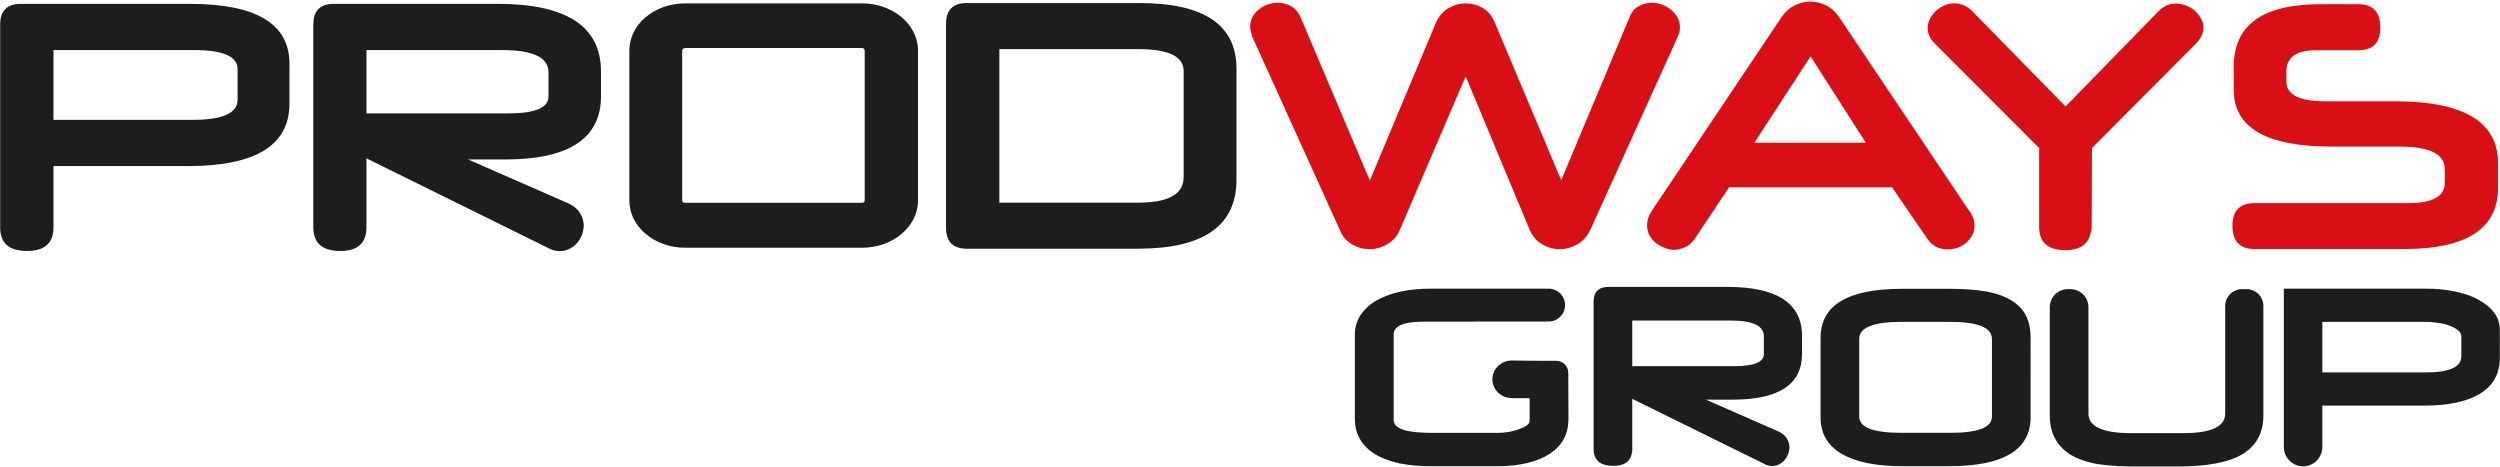
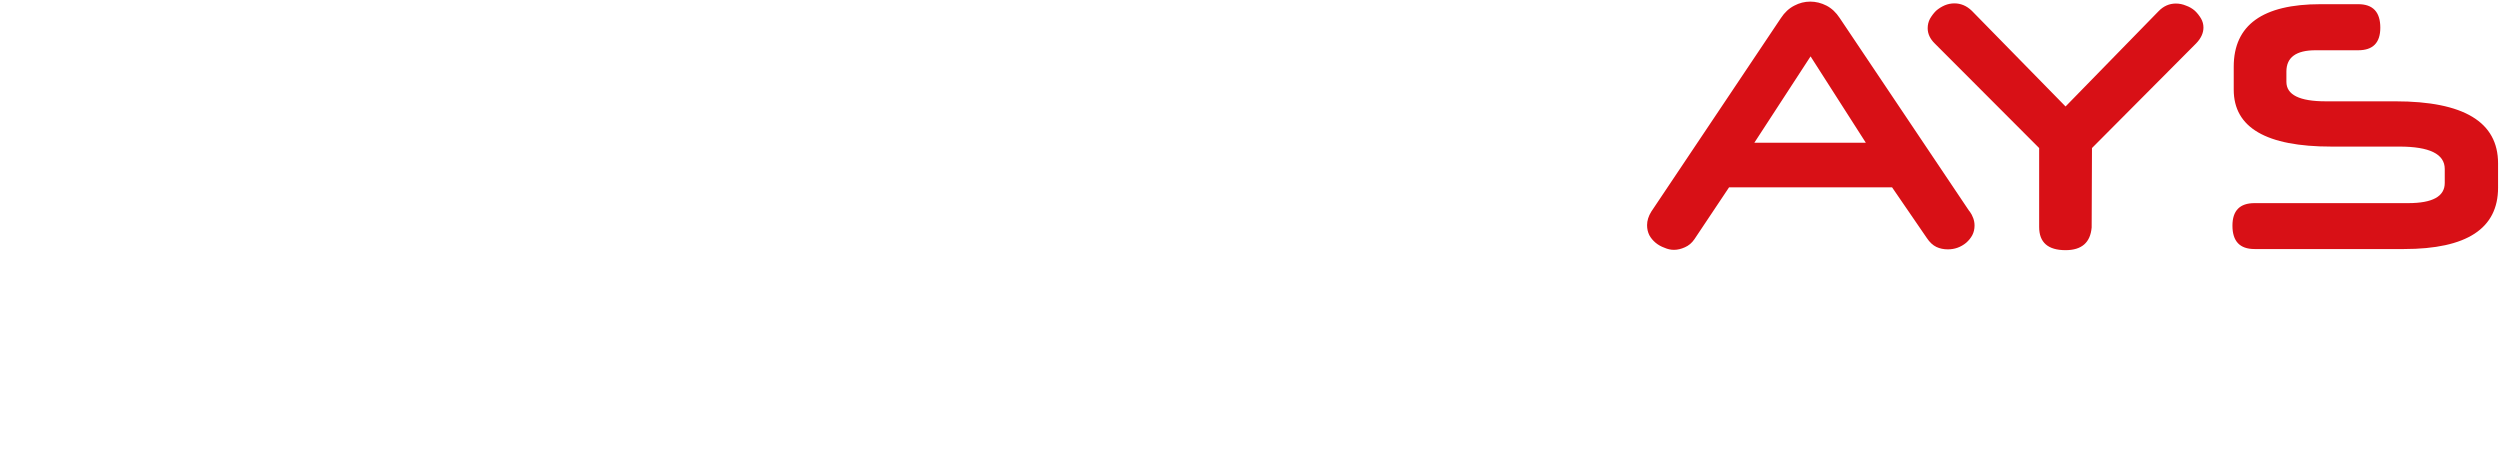
<svg xmlns="http://www.w3.org/2000/svg" version="1.2" viewBox="0 0 1552 290" width="1552" height="290">
  <defs>
    <clipPath clipPathUnits="userSpaceOnUse" id="cp1">
      <path d="m2049.71-505.75v7614.25h-5389.24v-7614.25z" />
    </clipPath>
  </defs>
  <style>.a{fill:#d81016}.b{fill:#1d1d1b}</style>
  <g clip-path="url(#cp1)">
-     <path class="a" d="m909.9 47.4l-41.1 95.8q-2.5 5.6-7.8 8.5-5.2 3-10.6 3-5.8 0-11-3-5.2-2.8-7.7-9.1l-54.3-119.8q-1.3-4.3-1.3-6 0-3.4 1.4-6.2 1.6-2.8 4-4.7 2.4-2 5.4-3.1 3.1-1.1 6.2-1.1 4.4 0 8.3 2.1 3.8 2.1 5.9 6.7l43.1 101.6 40.7-97.2q2.7-6.6 7.9-9.7 5.3-3.1 10.9-3.1 5.6 0 10.5 2.8 4.9 2.9 7.4 8.8l41.4 98.2 42.5-101.4q1.8-4.6 5.7-6.7 3.9-2.1 8.3-2.1 2.9 0 6.2 1.2 3 1.2 5.4 3.1 2.4 2.1 4.1 4.9 1.5 2.8 1.5 6.1 0 1.8-0.4 3.3-0.4 1.4-1.1 2.8l-54.1 119.5q-3 6.3-8.2 9.1-5.3 3-10.7 3-5.8 0-11-3-5.2-3.1-7.7-8.8" />
    <path fill-rule="evenodd" class="a" d="m1174.6 116.3h-101.2l-21.5 32.2q-2.4 3.5-5.9 5-3.5 1.6-6.8 1.6-3 0-5.9-1.3-3.1-1.1-5.5-3.1-2.5-2.1-3.9-4.7-1.4-2.8-1.4-6.2 0-4.2 2.6-8.4l80.5-120.2q3.4-5.2 8.3-7.7 4.7-2.5 9.9-2.5 5.2 0 10.1 2.5 4.8 2.5 8.2 7.7l80.6 120.1v-0.2q3.1 4.4 3.1 8.9 0 3.3-1.4 6-1.4 2.6-3.8 4.7-2.4 2-5.4 3.1-2.8 1-6 1-3.9 0-7.1-1.5-3.3-1.6-5.9-5.5zm-85.5-27.7h69.2l-34.3-53.6zm193.2-22.5l57.7-59.1q4.6-4.8 10.8-4.8 3.2 0 6.3 1.3 3.1 1.1 5.5 3.2 2.2 2.1 3.8 4.8 1.5 2.6 1.5 5.6 0 5.1-4.5 9.8l-64.7 65-0.2 49.3q-1.2 14.1-16.2 14.1-16.4 0-16.4-14.4v-49l-64.8-64.9q-4.4-4.3-4.4-9.5 0-3.1 1.4-5.8 1.6-2.8 3.8-5 2.4-2.1 5.4-3.4 2.9-1.2 6-1.2 2.9 0 5.6 1.1 2.7 1.1 5.2 3.5zm268.5 50.4q0 38.1-58.4 38.1h-92.8q-13.7 0-13.7-14.5 0-14 13.7-14h95.4q22.7 0 22.7-12.5v-8.7q0-13.9-28.2-13.9h-42.2q-60.6 0-60.6-35.3v-14.3q0-38.8 53.9-38.8h23.4q13.7 0 13.7 14.6 0 14-13.7 14h-26.5q-18.1 0-18.1 13.2v6.4q0 12.1 24.4 12.1h43.2q63.8 0 63.8 38.5z" />
-     <path fill-rule="evenodd" class="b" d="m179.7 64.3q0 38.8-62.9 38.8h-83.6v38.1q0 14.6-16.5 14.6-16.6 0-16.6-14.6v-125.9q0-12.9 12.8-12.9h105q61.8 0 61.8 37.2zm-32.2-21.4q0-11.8-26.9-11.8h-87.4v43.3h86.2q28.1 0 28.1-12.4zm225.6 16.8q0 39.3-59.5 39.3h-23l62.8 27.5q4.8 2.4 6.8 6 2.1 3.5 2.2 7.5-0.1 2.9-1.1 5.8-1.1 2.8-3.1 5.1-2.1 2.4-4.8 3.6-2.6 1.4-5.8 1.4-3.6 0-6.9-1.7h0.1l-113.3-55.9v42.8q0 14.7-16.2 14.7-16.8 0-16.8-14.7v-125.8q0-12.9 12.7-12.9h101.8q64.1 0 64.1 42zm-32.6-14.8q0-13.8-28.4-13.8h-84.6v39.3h87.9q25.1 0 25.1-10.4zm427.1 66.7q0 42.7-60.9 42.8h-106.6q-12.8 0-12.8-13.1v-126.5q0-12.9 12.8-12.9h107.2q60.3 0 60.3 40.7zm-32.8-67.5q0-13.6-28.1-13.6h-86.3v95.3h86.1q28.3 0 28.3-15.7z" />
-     <path fill-rule="evenodd" class="b" d="m535.3 2.1c18.9 0 34.6 13 34.6 29.3v93.1c0 16.2-15.7 29.3-34.6 29.3h-109.9c-19.2 0-34.7-13.1-34.7-29.3v-93.1c0-16.3 15.5-29.3 34.7-29.3zm0 123.8c0.7 0 1.5-0.5 1.5-1.4v-93.1c0-0.9-0.8-1.6-1.5-1.6h-110c-0.9 0-1.8 0.7-1.8 1.6v93.1c0 0.9 0.9 1.4 1.8 1.4zm583.4 93.8q0 28.4-43 28.4h-16.7l45.4 19.9q3.4 1.7 4.9 4.3 1.6 2.6 1.6 5.4 0 2.2-0.9 4.3-0.7 2-2.2 3.7-1.4 1.6-3.4 2.6-1.9 1-4.2 1-2.5 0-5-1.3h0.1l-82-40.4v30.9q0 10.7-11.8 10.7-12.2 0-12.2-10.7v-91.1q0-9.3 9.3-9.3h73.6q46.5 0 46.5 30.5zm-23.7-10.9q0-9.8-20.4-9.8h-61.3v28.3h63.6q18.1 0 18.1-7.5zm165.6 50.2q0 30.4-50.5 30.4h-29.4q-24.1 0-37.3-7.6-13.2-7.7-13.2-22.7v-49.3q0-30.5 50.5-30.5h29.4q13.5 0 23.2 1.7 9.5 1.8 15.5 5.6 6 3.6 9 9.5 2.8 5.7 2.8 13.7zm-24-48.6q0-10.6-26.2-10.6h-29.9q-26.3 0-26.3 10.6v48.3q0 10 26.3 10h30.2q25.9 0 25.9-10zm168.5 47.4q0 16.1-12.7 24-12.8 7.8-40.5 7.8h-26.3q-5.4 0-11.4-0.3-6.1-0.3-12-1.2-5.9-1-11.2-3.1-5.4-2-9.5-5.6-4.1-3.5-6.6-8.9-2.4-5.3-2.4-12.7v-67.1c0-6.2 5.1-11.2 11.2-11.2h1.6c6.1 0 11.2 5 11.2 11.2v66q0 12.2 26.6 12.2h32.3q26 0 26-12.2v-66.7c0-5.9 4.7-10.5 10.6-10.5h2.6c5.8 0 10.5 4.6 10.5 10.5zm146.8-36q0 15-12 22.4-12.1 7.6-34.9 7.6h-63.3v25.7c0 6.6-5.3 12-11.9 12-6.6 0-12-5.4-12-12v-98.3h88q10 0 18.5 1.8 8.6 1.8 14.6 5.2 6.3 3.5 9.8 8.4c2.1 2.9 3.2 6.6 3.2 10.4zm-23.9-13.1q0-1.9-2-3.6-2-1.7-5.1-2.8-3-1.3-7.1-1.8-3.9-0.7-7.9-0.7h-64.2v31.4h64.2q22.1 0 22.1-10zm-554.3 51.8q-0.1 6.9-3 12.2-3.1 5.4-8.7 9.1-5.8 3.7-13.8 5.6-8 2-17.6 2h-42.9q-10.5 0-19.2-1.8-8.7-2-14.8-5.6-6-3.7-9.2-9-3.2-5.2-3.4-12.2v-53.2q0-6.6 3.5-11.9 3.4-5.3 9.6-9 6.3-3.6 14.8-5.6 8.6-1.9 18.9-1.9h72.2v0.1l1.3-0.1c5.6 0 10.2 4.6 10.2 10.2 0 5.6-4.6 10.2-10.2 10.2l-1.3-0.1v0.1h-45.4v0.1h-31.1q-18.4 0-18.4 7.9v53.1q0 8 22.9 8h42.5q2.8 0 6.1-0.6 3.3-0.5 6.2-1.7 2.9-0.9 4.9-2.3 1.8-1.3 1.8-2.9v-14h-11v-0.1c-6.8 0-12.1-5.2-12.1-11.6 0-6.5 5.3-11.7 12.1-11.7q13.7 0.2 27.6 0.2c4 0 7.4 3.3 7.4 7.4z" />
  </g>
</svg>